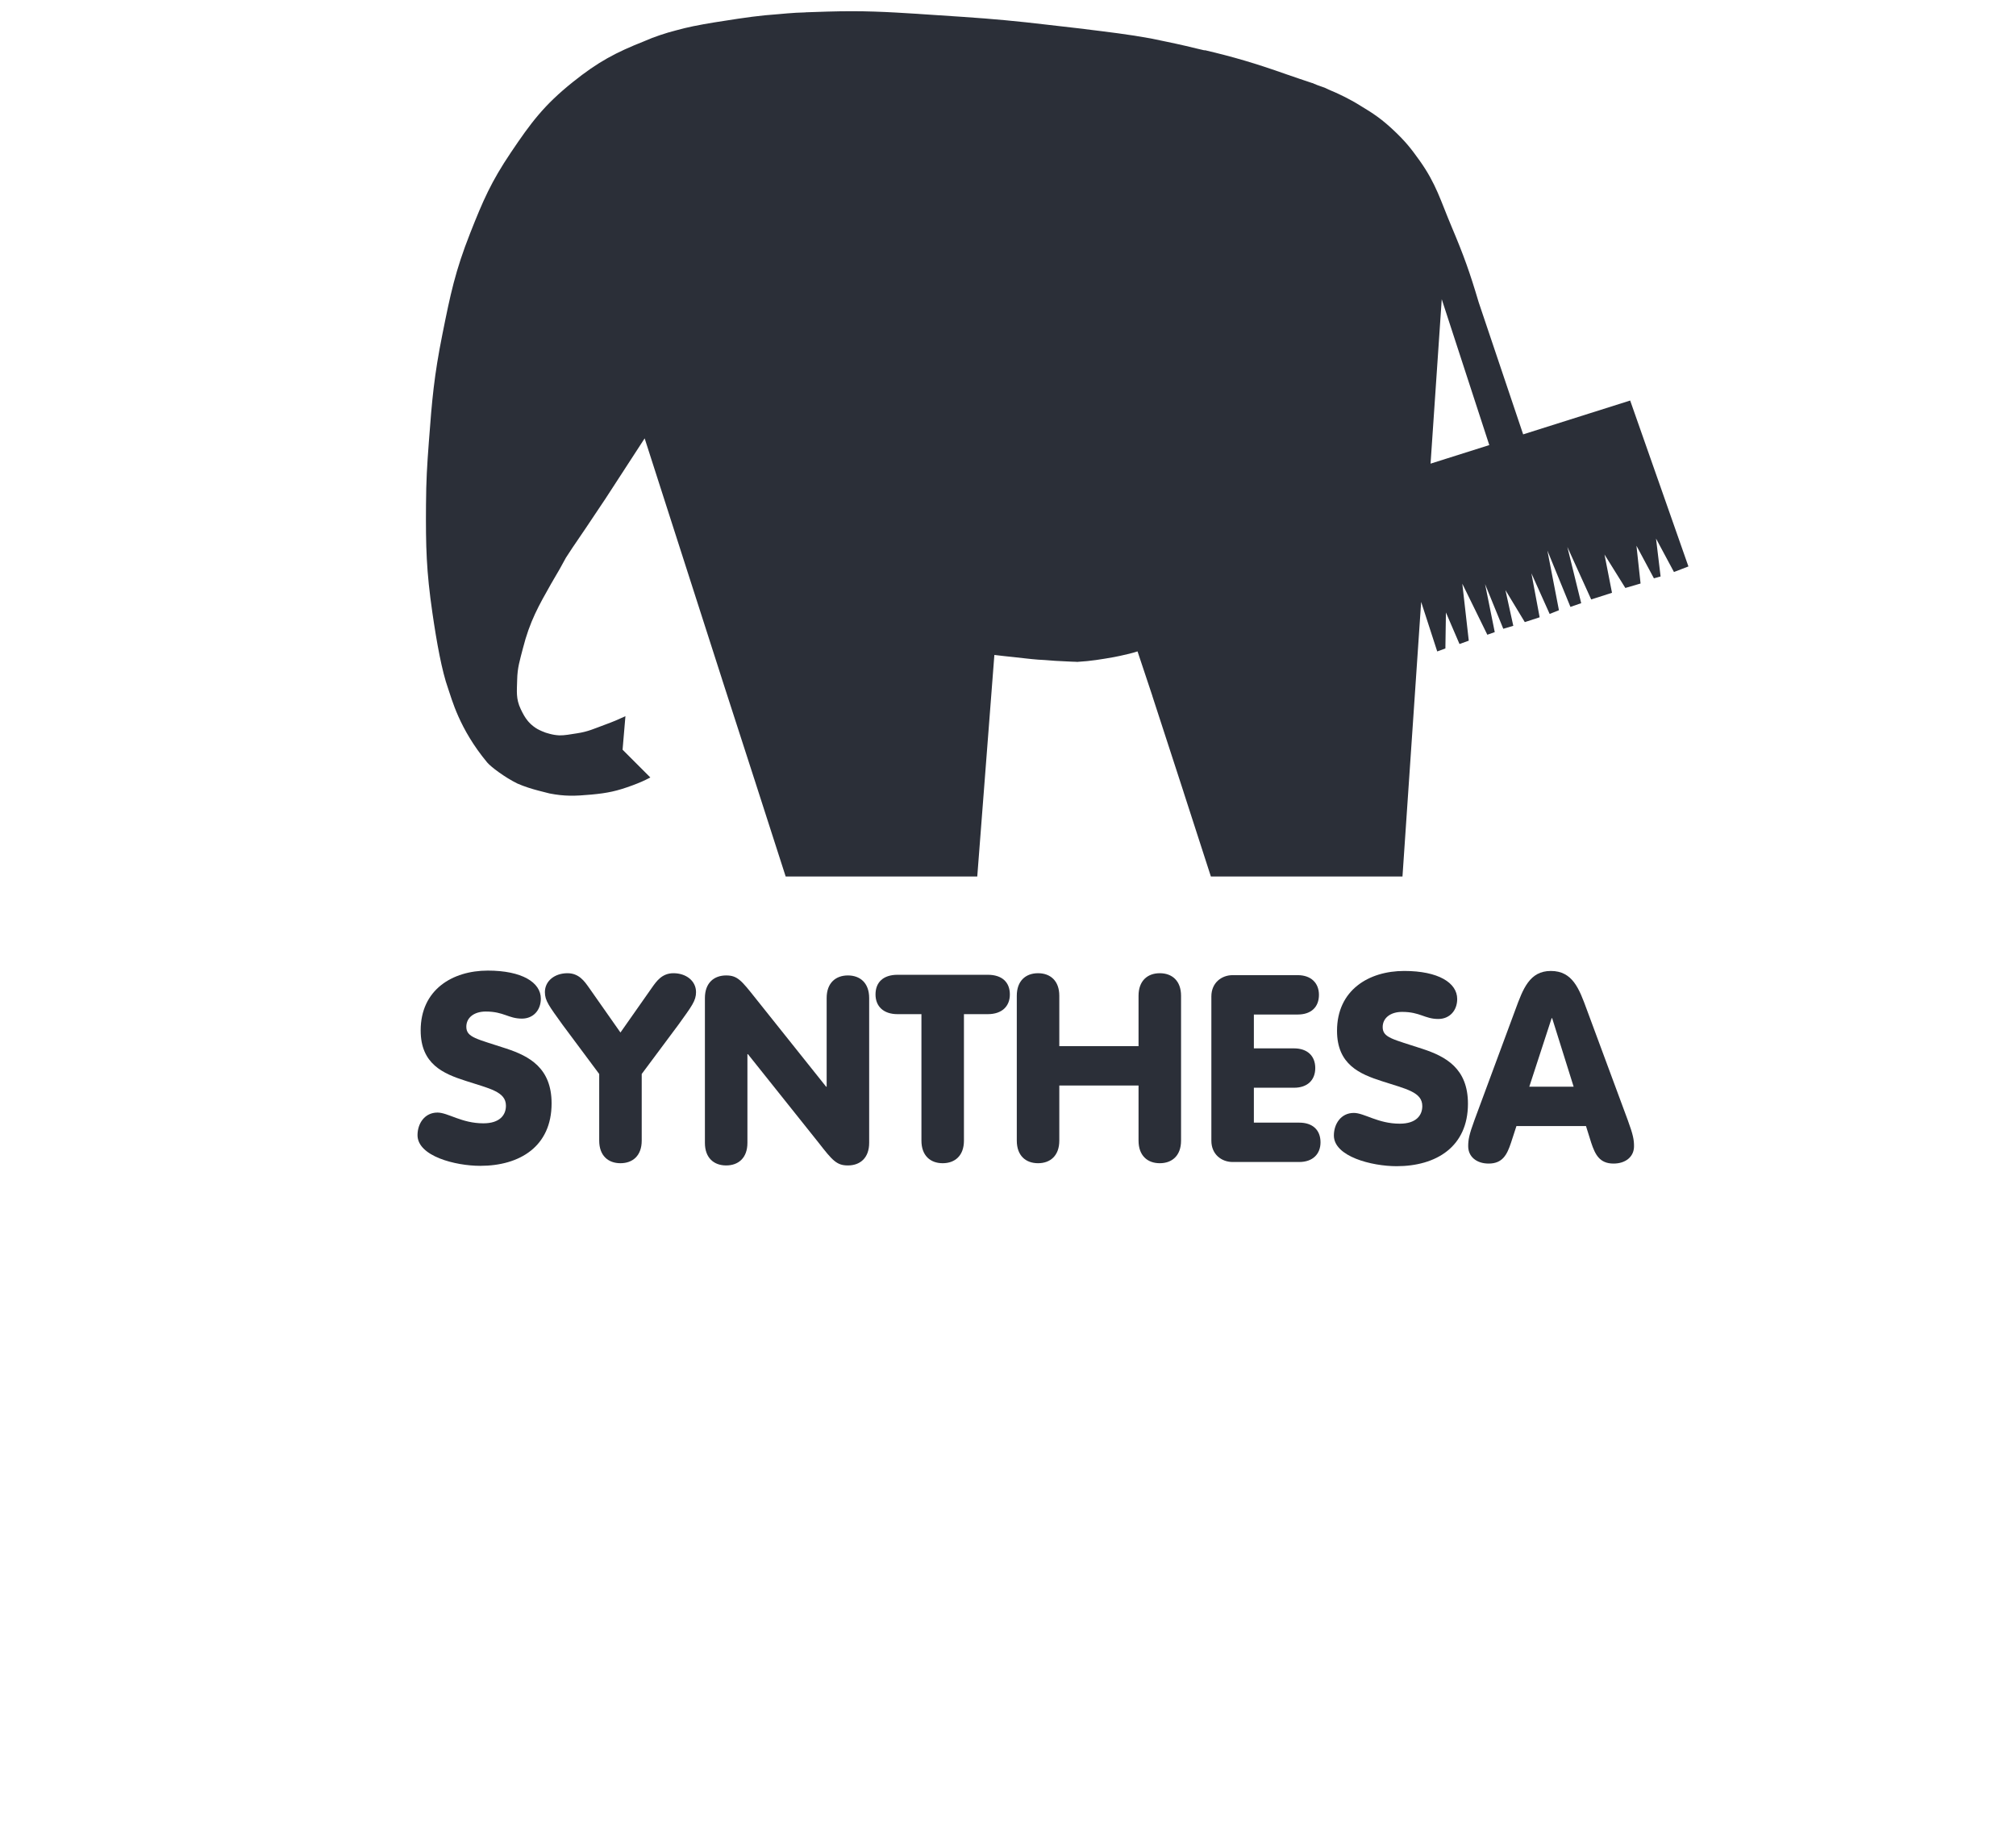
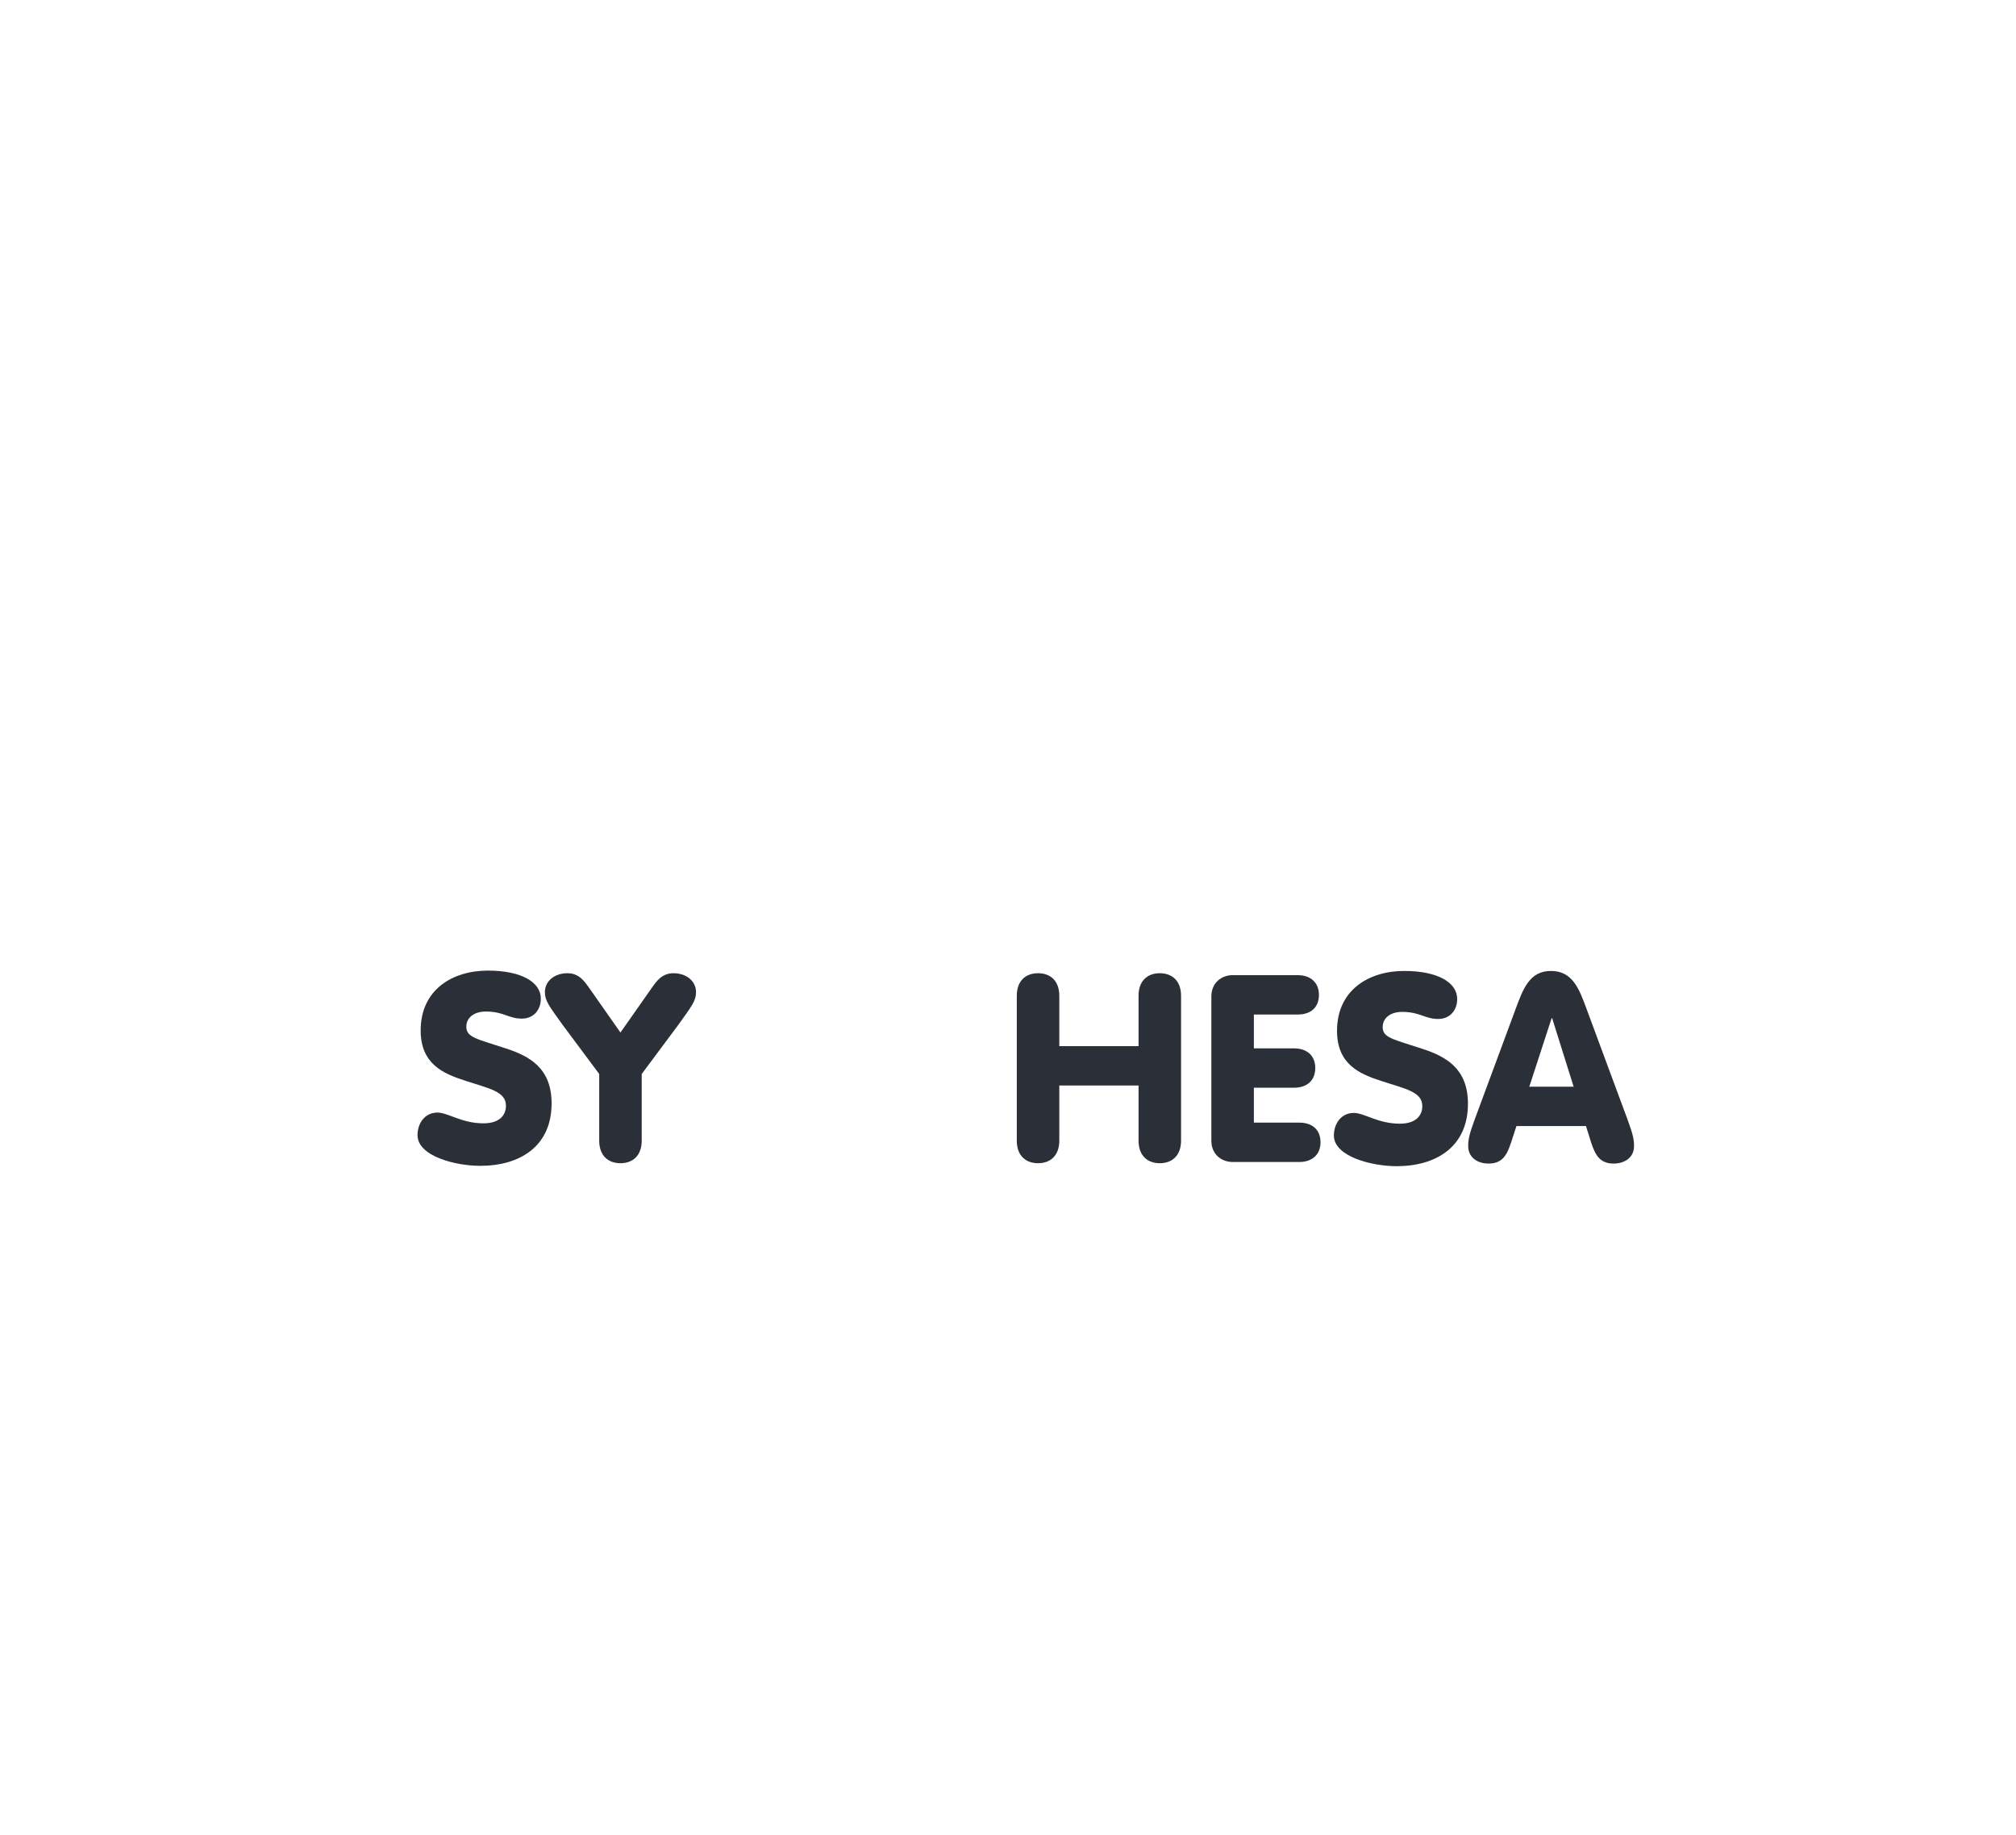
<svg xmlns="http://www.w3.org/2000/svg" version="1.1" id="svg4824" x="0px" y="0px" width="538.583px" height="490.039px" viewBox="0 0 538.583 490.039" enable-background="new 0 0 538.583 490.039" xml:space="preserve">
  <g>
    <path fill="#2B2F38" d="M135.233,280.052c-7.848-2.592-10.654-2.945-10.654-5.818c0-2.453,2.105-4.063,5.188-4.063   c4.835,0,6.028,1.891,9.671,1.891c3.016,0,5.049-2.243,5.049-5.327c0-4.344-5.049-7.499-14.161-7.499   c-9.461,0-17.943,5.117-17.943,15.981c0,9.041,6.1,11.565,11.985,13.456c6.449,2.105,10.796,2.874,10.796,6.659   c0,2.453-1.613,4.697-6.028,4.697c-5.818,0-9.465-2.873-12.267-2.873c-3.436,0-5.327,2.945-5.327,6.028   c0,5.608,10.091,8.2,16.754,8.2c10.582,0,19.064-5.188,19.064-16.682C147.361,285.24,141.404,282.085,135.233,280.052z" />
    <path fill="#2B2F38" d="M179.917,259.935c-3.084,0-4.558,2.176-5.747,3.856l-8.414,11.985l-8.41-11.985   c-1.189-1.681-2.663-3.856-5.747-3.856c-3.365,0-6.028,2.033-6.028,5.049c0,2.311,1.122,3.714,4.697,8.692l9.813,13.174v17.804   c0,3.995,2.382,6.028,5.676,6.028c3.298,0,5.68-2.033,5.68-6.028v-17.804l9.813-13.174c3.575-4.978,4.697-6.381,4.697-8.692   C185.945,261.969,183.282,259.935,179.917,259.935z" />
-     <path fill="#2B2F38" d="M226.521,260.53c-3.294,0-5.676,2.033-5.676,6.028v23.69h-0.143l-18.854-23.618   c-3.785-4.768-4.835-6.1-7.852-6.1c-3.294,0-5.676,2.033-5.676,6.028v38.691c0,3.995,2.382,6.028,5.676,6.028   c3.298,0,5.68-2.033,5.68-6.028v-23.69h0.139l18.854,23.618c3.718,4.768,4.839,6.1,7.852,6.1c3.294,0,5.68-2.033,5.68-6.028   v-38.691C232.201,262.564,229.815,260.53,226.521,260.53z" />
-     <path fill="#2B2F38" d="M263.898,260.355h-24.11c-3.785,0-5.89,1.966-5.89,5.26c0,3.151,2.105,5.256,5.89,5.256h6.377v33.784   c0,3.995,2.382,6.028,5.676,6.028c3.298,0,5.68-2.033,5.68-6.028V270.87h6.377c3.785,0,5.89-2.105,5.89-5.256   C269.788,262.321,267.683,260.355,263.898,260.355z" />
    <path fill="#2B2F38" d="M309.843,259.936c-3.294,0-5.676,2.033-5.676,6.028v13.456h-21.169v-13.456   c0-3.995-2.382-6.028-5.676-6.028c-3.298,0-5.68,2.033-5.68,6.028v38.691c0,3.995,2.382,6.028,5.68,6.028   c3.294,0,5.676-2.033,5.676-6.028v-14.72h21.169v14.72c0,3.995,2.382,6.028,5.676,6.028s5.68-2.033,5.68-6.028v-38.691   C315.523,261.969,313.137,259.936,309.843,259.936z" />
    <path fill="#2B2F38" d="M347.101,299.845h-12.124v-9.322h10.725c3.575,0,5.676-2.033,5.676-5.259c0-3.222-2.101-5.256-5.676-5.256   h-10.725v-9.041h11.704c3.575,0,5.68-1.962,5.68-5.259c0-3.151-2.105-5.256-5.68-5.256h-17.384c-2.941,0-5.676,2.033-5.676,5.68   v38.548c0,3.646,2.735,5.676,5.676,5.676h17.804c3.575,0,5.68-2.101,5.68-5.256C352.781,301.807,350.676,299.845,347.101,299.845z" />
    <path fill="#2B2F38" d="M380.042,280.147c-7.848-2.592-10.654-2.945-10.654-5.818c0-2.453,2.105-4.062,5.188-4.062   c4.835,0,6.028,1.891,9.671,1.891c3.016,0,5.049-2.243,5.049-5.327c0-4.344-5.049-7.499-14.161-7.499   c-9.461,0-17.943,5.117-17.943,15.981c0,9.041,6.1,11.565,11.985,13.456c6.449,2.105,10.796,2.873,10.796,6.659   c0,2.453-1.613,4.697-6.028,4.697c-5.818,0-9.465-2.874-12.267-2.874c-3.436,0-5.327,2.945-5.327,6.028   c0,5.608,10.095,8.2,16.753,8.2c10.582,0,19.064-5.188,19.064-16.682C392.171,285.336,386.214,282.181,380.042,280.147z" />
    <path fill="#2B2F38" d="M423.917,269.634c-2.029-5.537-3.785-10.301-9.599-10.301c-5.68,0-7.431,4.764-9.465,10.301l-10.935,29.508   c-1.47,3.995-1.681,5.327-1.681,7.011c0,2.802,2.243,4.625,5.466,4.625c3.718,0,4.907-2.382,5.961-5.537l1.463-4.485h18.576   l1.407,4.485c1.05,3.155,2.243,5.537,5.957,5.537c3.226,0,5.47-1.823,5.47-4.625c0-1.685-0.21-3.016-1.684-7.011L423.917,269.634z    M408.558,290.242l5.969-18.293h0.139l5.738,18.293H408.558z" />
-     <path fill="#2B2F38" d="M451.069,151.293l-8.145-23.206l-0.003,0.001l-7.414-21.11l-28.59,9.037l-11.88-35.277   c-2.374-8.014-3.975-12.473-7.229-20.17c-2.984-7.063-4.114-11.454-8.561-17.697c-2.382-3.345-3.868-5.172-6.853-7.994   c-3.195-3.024-5.501-4.578-8.862-6.583l-0.001-0.001l0-0.001c-0.892-0.559-1.403-0.86-2.323-1.371   c-1.395-0.777-2.208-1.165-3.646-1.851c-1.407-0.67-2.128-0.876-3.646-1.637c-0.292-0.146-1.74-0.55-3.008-1.121l0.001-0.034   l-0.188-0.052c-0.044-0.021-0.091-0.04-0.134-0.062l-0.001,0.024l-0.037-0.01c-2.085-0.709-4.296-1.419-6.884-2.334   c-8.494-3.004-14.138-4.637-21.696-6.421l-0.282,0.003c-0.702-0.16-1.181-0.271-1.955-0.455c-1.114-0.262-1.74-0.428-2.854-0.686   c-1.974-0.46-3.092-0.69-5.073-1.11c-1.663-0.355-2.614-0.554-4.26-0.885l-0.071-0.016c-6.084-1.11-11.272-1.712-17.788-2.517   l-0.018-0.002l0-0.016l-9.565-1.098l-0.105-0.014c-8.341-0.985-14.588-1.568-22.614-2.11l0-0.001l-11.73-0.779l-0.264-0.024   c-8.541-0.535-14.736-0.904-24.458-0.614c-1.95,0.059-3.71,0.111-5.382,0.178l-0.329,0.008l-0.002,0.022   c-0.915,0.021-1.531,0.046-2.535,0.099c-1.815,0.095-2.838,0.222-4.649,0.369c-1.368,0.115-2.184,0.182-3.482,0.294l0-0.002   l-0.23,0.02c-2.2,0.238-4.514,0.507-7.174,0.916c-4.649,0.709-8.319,1.256-11.938,1.998c-0.001,0-0.002,0-0.003,0.001l0-0.002   c-1.803,0.377-2.814,0.63-4.594,1.11c-1.684,0.452-2.636,0.705-4.281,1.268c-1.629,0.555-2.545,0.896-4.122,1.585l-0.001,0.003   l-0.066,0.028c-7.673,3.032-12.37,5.517-19.143,10.947c-7.63,6.116-11.094,10.721-16.551,18.838   c-5.244,7.792-7.4,12.762-10.848,21.502c-4.007,10.166-5.271,16.306-7.42,27.019c-2.219,11.074-2.774,17.471-3.615,28.735   c-0.488,6.52-0.717,10.206-0.761,16.746c-0.083,11.3,0.087,17.74,1.712,28.921c1.153,7.951,2.525,15.517,4.185,20.17   c0.951,2.663,2.913,10.725,10.464,19.79c0.95,1.14,4.721,3.986,8.033,5.6l-0.001,0.005c1.11,0.472,1.744,0.713,2.889,1.094   c1.082,0.361,1.708,0.519,2.806,0.82c1.13,0.309,1.768,0.472,2.905,0.741l0-0.001l0.02,0.005c4.027,0.785,6.77,0.702,11.129,0.301   c4.392-0.404,6.9-0.939,11.038-2.473c1.898-0.709,2.957-1.161,4.756-2.097l-7.42-7.42l0.761-8.945   c-2.116,0.979-3.333,1.486-5.521,2.287c-2.842,1.038-4.427,1.835-7.42,2.283c-1.835,0.273-3.238,0.575-4.724,0.547h0v0   c-1.03-0.067-1.617-0.163-2.62-0.424c-0.805-0.206-1.256-0.357-2.017-0.69c-0.951-0.42-1.49-0.694-2.311-1.328   c-0.51-0.398-0.825-0.69-1.203-1.114l0,0l-0.238-0.273c-0.737-0.86-1.34-1.97-1.918-3.187c-1.316-2.77-1.019-4.74-0.951-7.804   c0.071-3.317,0.705-5.156,1.522-8.371c1.847-7.289,4.249-11.482,7.59-17.376l0.452-0.761l0.004-0.023l1.763-3.02l1.688-3.068   l1.692-2.588l3.698-5.442l5.232-7.82l0,0c3.824-5.893,6.301-9.694,10.419-16.038l20.654,64.263l0.055,0.169l-0.001,0.015   l8.549,26.436l0-0.006l8.418,26.147h15.382h0.032l0,0.002h14.582l0-0.002h21.187l4.57-59.178c1.998,0.25,3.131,0.361,5.137,0.571   c2.529,0.266,4.249,0.507,6.377,0.67l0.138,0.01l0,0.003c0.056,0.003,0.1,0.005,0.153,0.008l0.185,0.014l0-0.004   c0.504,0.027,0.883,0.049,1.458,0.085c1.094,0.071,1.708,0.143,2.802,0.214c1.213,0.075,1.902,0.107,3.115,0.159   c1.026,0.041,1.742,0.095,2.614,0.105l0,0.031l0.375-0.03c0.008,0,0.015,0,0.023,0v-0.002l0.002,0   c3.29-0.182,6.342-0.686,9.588-1.264c1.863-0.333,5.699-1.264,6.278-1.522l3.97,11.914l0,0.037l8.348,25.656l-0.001,0.02   l7.281,22.504h18.27l0,0.002h12.945l0-0.002h19.969l4.991-73.346l4.293,13.229l2.18-0.793l0.143-9.615l3.627,8.426l2.477-0.892   l-1.728-15.22l6.686,13.634l1.982-0.698l-2.588-12.83l4.867,11.938l2.675-0.793l-2.101-9.544l5.176,8.553l3.963-1.288l-2.2-11.748   l4.875,10.856l2.481-0.991l-3.088-15.949l6.159,15.057l2.874-0.991l-3.698-15.025l6.373,14.031l5.553-1.784l-2.002-10.218   l5.569,8.93l4.066-1.189l-1.098-10.091l4.665,8.704l1.784-0.495l-1.221-10.127l4.792,8.938L451.069,151.293z M397.871,118.875   l-15.691,4.96l2.988-43.916L397.871,118.875z" />
  </g>
</svg>